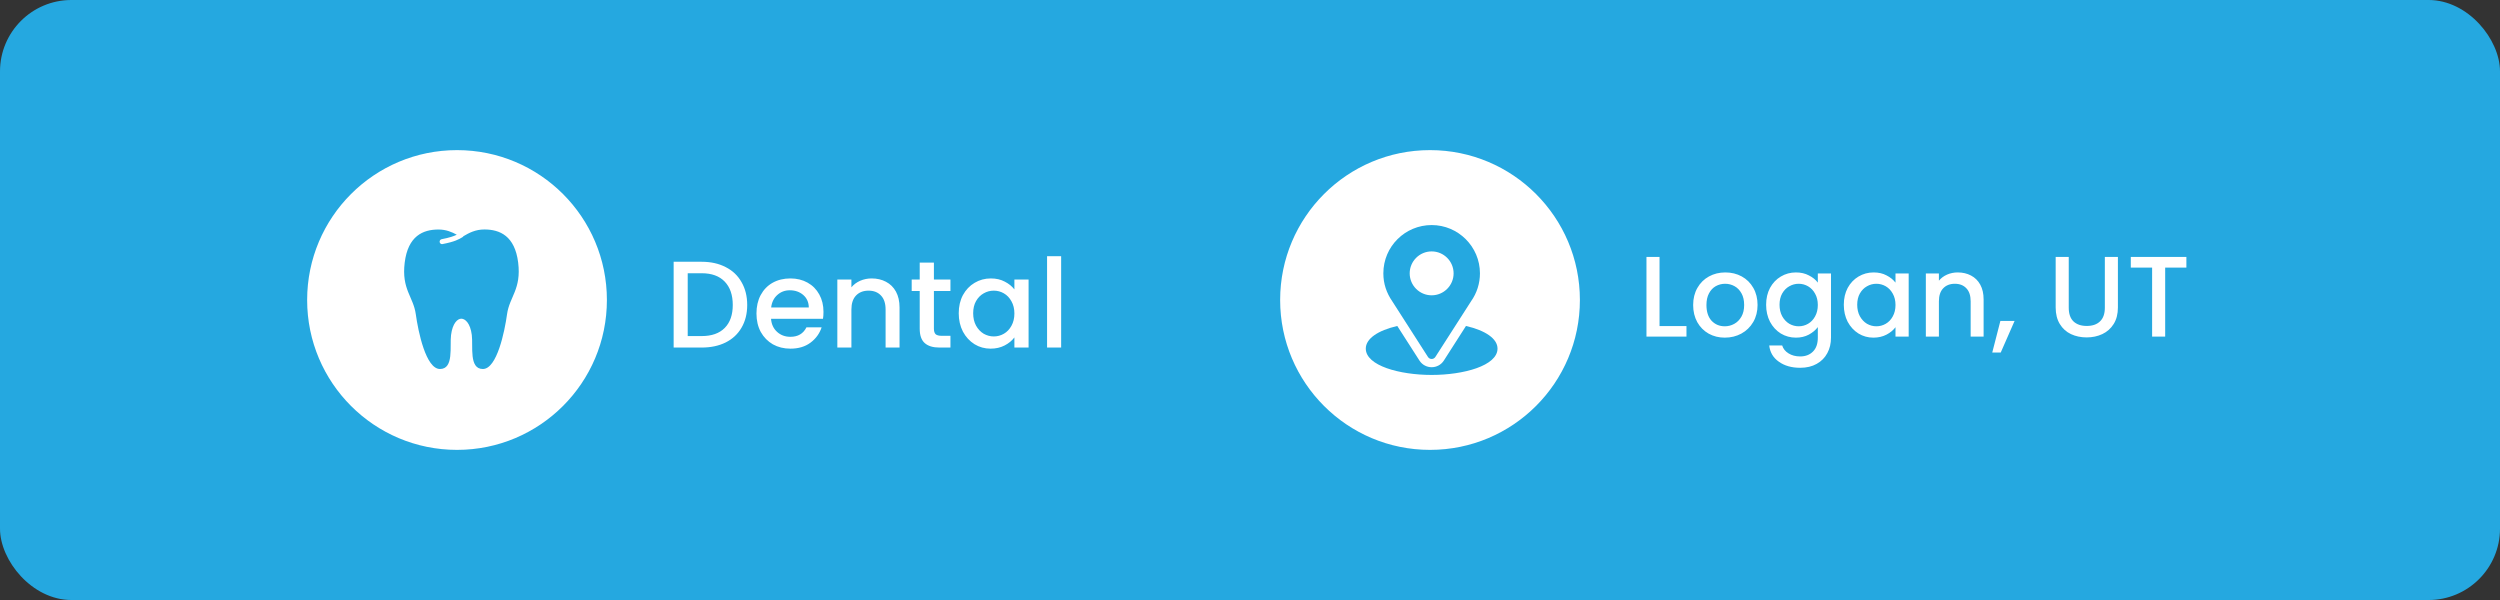
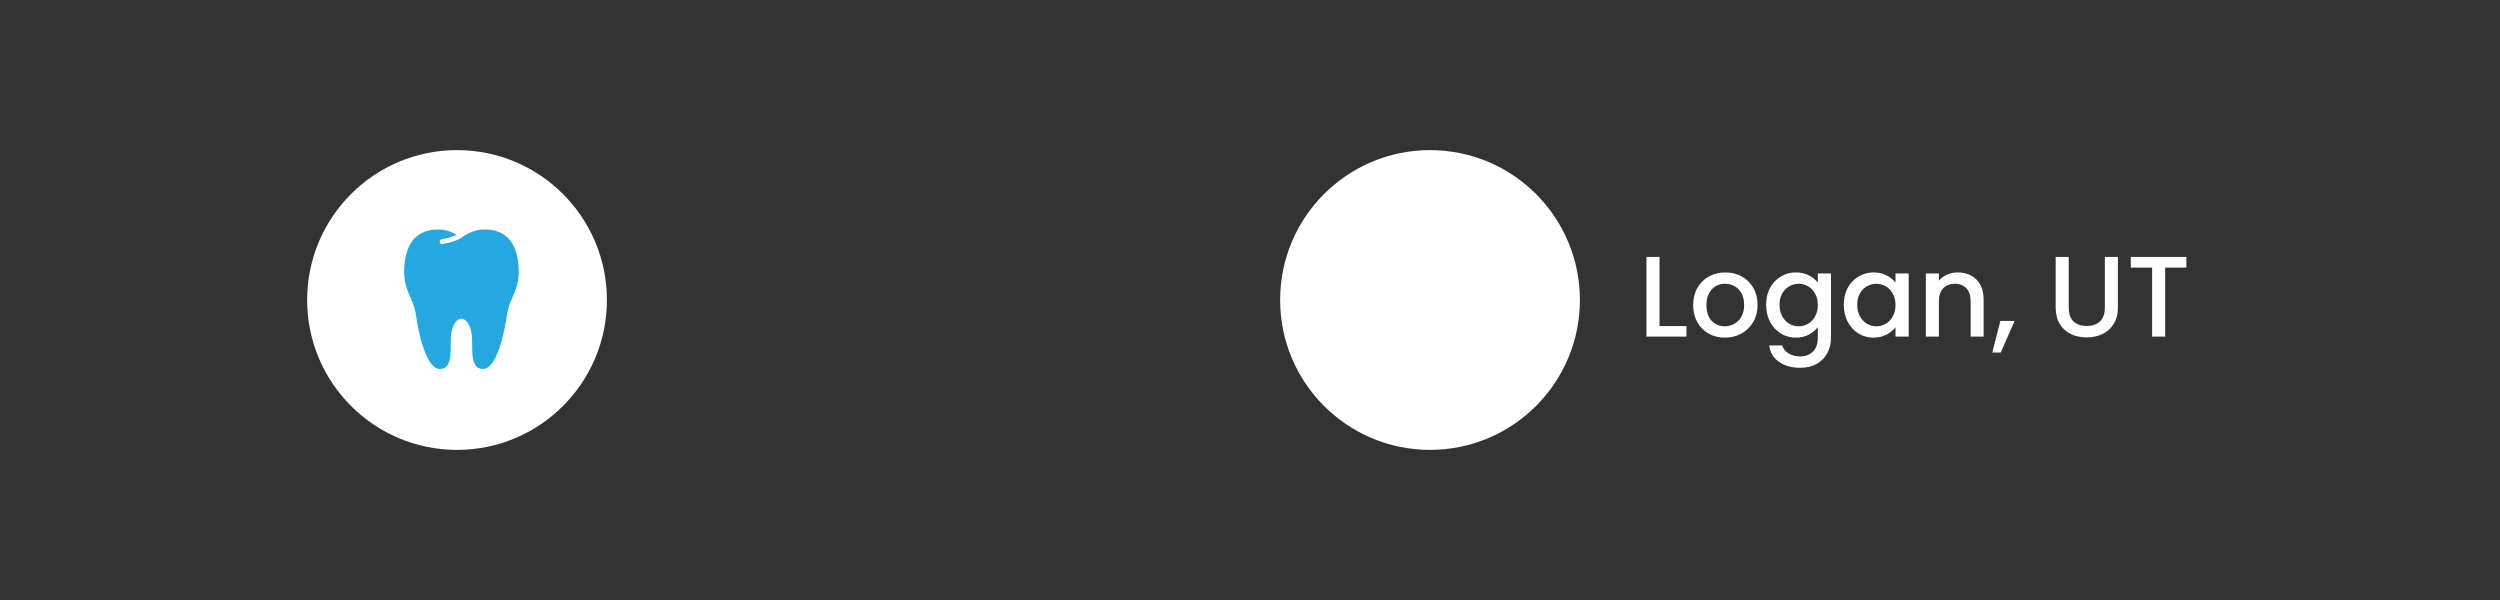
<svg xmlns="http://www.w3.org/2000/svg" width="350" height="84" viewBox="0 0 350 84" fill="none">
  <rect x="0" y="0" width="350" height="84" fill="#333333" stroke="none" />
-   <rect width="350" height="84" rx="10" fill="#25A8E0" />
  <circle cx="63.983" cy="42" r="20.983" fill="white" />
  <path d="M72.544 36.76C72.08 33.025 69.979 32.126 67.817 32.126C66.553 32.126 65.668 32.603 64.882 33.067C64.855 33.116 64.818 33.158 64.767 33.189L64.724 33.217C64.26 33.496 63.681 33.841 61.943 34.172C61.923 34.176 61.903 34.179 61.883 34.179C61.725 34.179 61.583 34.061 61.553 33.894C61.52 33.705 61.641 33.524 61.822 33.489C62.952 33.273 63.547 33.057 63.947 32.861C63.248 32.474 62.451 32.133 61.382 32.133C59.22 32.133 57.118 33.032 56.658 36.767C56.194 40.501 57.875 41.547 58.211 43.988C58.547 46.429 59.63 51.66 61.597 51.66C63.564 51.66 62.945 48.49 63.147 46.9C63.359 45.226 64.078 44.602 64.599 44.616C65.12 44.63 65.84 45.226 66.052 46.9C66.253 48.49 65.638 51.66 67.602 51.66C69.565 51.66 70.651 46.429 70.987 43.988C71.324 41.547 73.005 40.501 72.544 36.767V36.76Z" fill="#25A8E0" />
-   <path d="M98.233 36.647C99.512 36.647 100.629 36.895 101.585 37.39C102.553 37.874 103.296 38.577 103.814 39.498C104.344 40.408 104.609 41.474 104.609 42.695C104.609 43.916 104.344 44.976 103.814 45.875C103.296 46.773 102.553 47.465 101.585 47.948C100.629 48.421 99.512 48.657 98.233 48.657H94.31V36.647H98.233ZM98.233 47.05C99.638 47.05 100.715 46.67 101.464 45.909C102.213 45.149 102.587 44.078 102.587 42.695C102.587 41.301 102.213 40.213 101.464 39.429C100.715 38.646 99.638 38.254 98.233 38.254H96.28V47.05H98.233ZM115.288 43.663C115.288 44.02 115.265 44.343 115.219 44.631H107.944C108.002 45.391 108.284 46.002 108.791 46.462C109.298 46.923 109.92 47.154 110.657 47.154C111.717 47.154 112.466 46.71 112.904 45.823H115.029C114.741 46.699 114.217 47.419 113.456 47.983C112.708 48.536 111.775 48.812 110.657 48.812C109.747 48.812 108.929 48.611 108.203 48.208C107.489 47.793 106.925 47.217 106.51 46.48C106.107 45.731 105.905 44.867 105.905 43.888C105.905 42.908 106.101 42.05 106.493 41.313C106.896 40.564 107.454 39.988 108.169 39.585C108.894 39.182 109.724 38.98 110.657 38.98C111.556 38.98 112.356 39.176 113.059 39.568C113.762 39.959 114.309 40.512 114.701 41.226C115.092 41.929 115.288 42.741 115.288 43.663ZM113.232 43.041C113.22 42.315 112.961 41.733 112.454 41.295C111.947 40.858 111.319 40.639 110.571 40.639C109.891 40.639 109.309 40.858 108.825 41.295C108.342 41.722 108.054 42.303 107.961 43.041H113.232ZM122.031 38.98C122.78 38.98 123.448 39.136 124.035 39.447C124.634 39.758 125.101 40.218 125.435 40.829C125.769 41.44 125.936 42.177 125.936 43.041V48.657H123.983V43.335C123.983 42.482 123.77 41.831 123.344 41.382C122.918 40.921 122.336 40.691 121.599 40.691C120.861 40.691 120.274 40.921 119.836 41.382C119.41 41.831 119.197 42.482 119.197 43.335V48.657H117.227V39.136H119.197V40.224C119.519 39.832 119.928 39.527 120.424 39.308C120.931 39.089 121.466 38.98 122.031 38.98ZM130.747 40.742V46.013C130.747 46.37 130.828 46.629 130.989 46.791C131.162 46.94 131.45 47.015 131.853 47.015H133.063V48.657H131.508C130.62 48.657 129.941 48.45 129.468 48.035C128.996 47.62 128.76 46.946 128.76 46.013V40.742H127.637V39.136H128.76V36.768H130.747V39.136H133.063V40.742H130.747ZM134.222 43.853C134.222 42.897 134.418 42.05 134.809 41.313C135.212 40.575 135.754 40.005 136.434 39.602C137.125 39.187 137.885 38.98 138.715 38.98C139.463 38.98 140.114 39.13 140.667 39.429C141.232 39.717 141.681 40.08 142.015 40.518V39.136H144.002V48.657H142.015V47.24C141.681 47.689 141.226 48.064 140.65 48.363C140.074 48.663 139.417 48.812 138.68 48.812C137.862 48.812 137.113 48.605 136.434 48.19C135.754 47.764 135.212 47.177 134.809 46.428C134.418 45.667 134.222 44.809 134.222 43.853ZM142.015 43.888C142.015 43.231 141.877 42.661 141.6 42.177C141.335 41.693 140.984 41.324 140.546 41.071C140.109 40.817 139.636 40.691 139.129 40.691C138.622 40.691 138.15 40.817 137.712 41.071C137.275 41.313 136.917 41.676 136.641 42.16C136.376 42.632 136.244 43.196 136.244 43.853C136.244 44.51 136.376 45.086 136.641 45.581C136.917 46.076 137.275 46.457 137.712 46.721C138.162 46.975 138.634 47.102 139.129 47.102C139.636 47.102 140.109 46.975 140.546 46.721C140.984 46.468 141.335 46.099 141.6 45.616C141.877 45.12 142.015 44.544 142.015 43.888ZM148.56 35.87V48.657H146.59V35.87H148.56Z" fill="white" />
  <path d="M232.335 45.649H236.106V47.126H230.505V35.974H232.335V45.649ZM241.47 47.27C240.636 47.27 239.882 47.083 239.208 46.708C238.534 46.323 238.004 45.788 237.619 45.104C237.234 44.408 237.042 43.606 237.042 42.697C237.042 41.798 237.239 41.001 237.635 40.306C238.031 39.611 238.571 39.076 239.256 38.701C239.941 38.327 240.705 38.14 241.55 38.14C242.396 38.14 243.16 38.327 243.845 38.701C244.53 39.076 245.07 39.611 245.466 40.306C245.862 41.001 246.059 41.798 246.059 42.697C246.059 43.595 245.856 44.392 245.45 45.088C245.043 45.783 244.487 46.323 243.781 46.708C243.086 47.083 242.315 47.27 241.47 47.27ZM241.47 45.681C241.941 45.681 242.38 45.569 242.786 45.344C243.203 45.12 243.54 44.783 243.797 44.334C244.054 43.884 244.182 43.339 244.182 42.697C244.182 42.055 244.059 41.515 243.813 41.076C243.567 40.627 243.241 40.29 242.834 40.065C242.428 39.841 241.989 39.728 241.518 39.728C241.048 39.728 240.609 39.841 240.203 40.065C239.807 40.29 239.491 40.627 239.256 41.076C239.021 41.515 238.903 42.055 238.903 42.697C238.903 43.649 239.144 44.387 239.625 44.911C240.117 45.425 240.732 45.681 241.47 45.681ZM251.43 38.14C252.115 38.14 252.719 38.279 253.243 38.557C253.778 38.824 254.195 39.161 254.495 39.568V38.284H256.34V47.27C256.34 48.083 256.169 48.805 255.827 49.436C255.484 50.078 254.987 50.581 254.334 50.944C253.692 51.308 252.922 51.49 252.024 51.49C250.826 51.49 249.831 51.207 249.039 50.64C248.247 50.083 247.798 49.324 247.691 48.361H249.504C249.643 48.821 249.938 49.19 250.387 49.468C250.847 49.757 251.392 49.901 252.024 49.901C252.762 49.901 253.355 49.677 253.805 49.228C254.265 48.778 254.495 48.126 254.495 47.27V45.794C254.185 46.211 253.762 46.564 253.227 46.853C252.703 47.131 252.104 47.27 251.43 47.27C250.66 47.27 249.954 47.077 249.312 46.692C248.681 46.297 248.178 45.751 247.804 45.056C247.44 44.35 247.258 43.553 247.258 42.665C247.258 41.777 247.44 40.991 247.804 40.306C248.178 39.621 248.681 39.092 249.312 38.717C249.954 38.332 250.66 38.14 251.43 38.14ZM254.495 42.697C254.495 42.087 254.366 41.558 254.11 41.108C253.864 40.659 253.537 40.317 253.131 40.081C252.724 39.846 252.286 39.728 251.815 39.728C251.344 39.728 250.906 39.846 250.499 40.081C250.093 40.306 249.761 40.643 249.504 41.092C249.258 41.531 249.135 42.055 249.135 42.665C249.135 43.275 249.258 43.809 249.504 44.269C249.761 44.729 250.093 45.082 250.499 45.328C250.916 45.564 251.355 45.681 251.815 45.681C252.286 45.681 252.724 45.564 253.131 45.328C253.537 45.093 253.864 44.751 254.11 44.301C254.366 43.842 254.495 43.307 254.495 42.697ZM258.133 42.665C258.133 41.777 258.315 40.991 258.678 40.306C259.053 39.621 259.556 39.092 260.187 38.717C260.829 38.332 261.535 38.14 262.305 38.14C263 38.14 263.605 38.279 264.118 38.557C264.642 38.824 265.059 39.161 265.37 39.568V38.284H267.215V47.126H265.37V45.81C265.059 46.227 264.637 46.575 264.102 46.853C263.567 47.131 262.957 47.27 262.273 47.27C261.513 47.27 260.818 47.077 260.187 46.692C259.556 46.297 259.053 45.751 258.678 45.056C258.315 44.35 258.133 43.553 258.133 42.665ZM265.37 42.697C265.37 42.087 265.241 41.558 264.985 41.108C264.739 40.659 264.412 40.317 264.006 40.081C263.599 39.846 263.161 39.728 262.69 39.728C262.219 39.728 261.781 39.846 261.374 40.081C260.968 40.306 260.636 40.643 260.379 41.092C260.133 41.531 260.01 42.055 260.01 42.665C260.01 43.275 260.133 43.809 260.379 44.269C260.636 44.729 260.968 45.082 261.374 45.328C261.791 45.564 262.23 45.681 262.69 45.681C263.161 45.681 263.599 45.564 264.006 45.328C264.412 45.093 264.739 44.751 264.985 44.301C265.241 43.842 265.37 43.307 265.37 42.697ZM274.078 38.14C274.774 38.14 275.394 38.284 275.94 38.573C276.496 38.862 276.929 39.29 277.239 39.857C277.55 40.424 277.705 41.108 277.705 41.911V47.126H275.892V42.183C275.892 41.392 275.694 40.787 275.298 40.37C274.902 39.942 274.362 39.728 273.677 39.728C272.993 39.728 272.447 39.942 272.041 40.37C271.645 40.787 271.447 41.392 271.447 42.183V47.126H269.618V38.284H271.447V39.295C271.746 38.931 272.126 38.648 272.586 38.445C273.057 38.241 273.554 38.14 274.078 38.14ZM282.044 44.927L280.102 49.356H278.915L280.054 44.927H282.044ZM289.624 35.974V43.082C289.624 43.927 289.843 44.563 290.281 44.991C290.731 45.419 291.351 45.633 292.143 45.633C292.945 45.633 293.566 45.419 294.004 44.991C294.453 44.563 294.678 43.927 294.678 43.082V35.974H296.507V43.05C296.507 43.959 296.309 44.729 295.914 45.361C295.518 45.992 294.988 46.462 294.325 46.773C293.662 47.083 292.929 47.238 292.127 47.238C291.324 47.238 290.592 47.083 289.928 46.773C289.276 46.462 288.757 45.992 288.372 45.361C287.987 44.729 287.794 43.959 287.794 43.05V35.974H289.624ZM306.094 35.974V37.466H303.125V47.126H301.296V37.466H298.311V35.974H306.094Z" fill="white" />
  <circle cx="200.203" cy="42" r="20.983" fill="white" />
-   <path d="M200.431 31.508C196.744 31.508 193.669 34.478 193.669 38.27C193.669 39.713 194.102 40.999 194.934 42.205L199.914 49.974C200.155 50.352 200.708 50.351 200.949 49.974L205.949 42.178C206.763 41.028 207.193 39.676 207.193 38.27C207.193 34.542 204.16 31.508 200.431 31.508ZM200.431 41.344C198.736 41.344 197.357 39.965 197.357 38.27C197.357 36.575 198.736 35.197 200.431 35.197C202.126 35.197 203.505 36.575 203.505 38.27C203.505 39.965 202.126 41.344 200.431 41.344Z" fill="#25A8E0" />
-   <path d="M205.237 45.635L202.142 50.474C201.341 51.724 199.518 51.72 198.721 50.476L195.62 45.636C192.892 46.267 191.21 47.422 191.21 48.803C191.21 51.199 195.962 52.492 200.432 52.492C204.902 52.492 209.653 51.199 209.653 48.803C209.653 47.421 207.969 46.265 205.237 45.635Z" fill="#25A8E0" />
</svg>